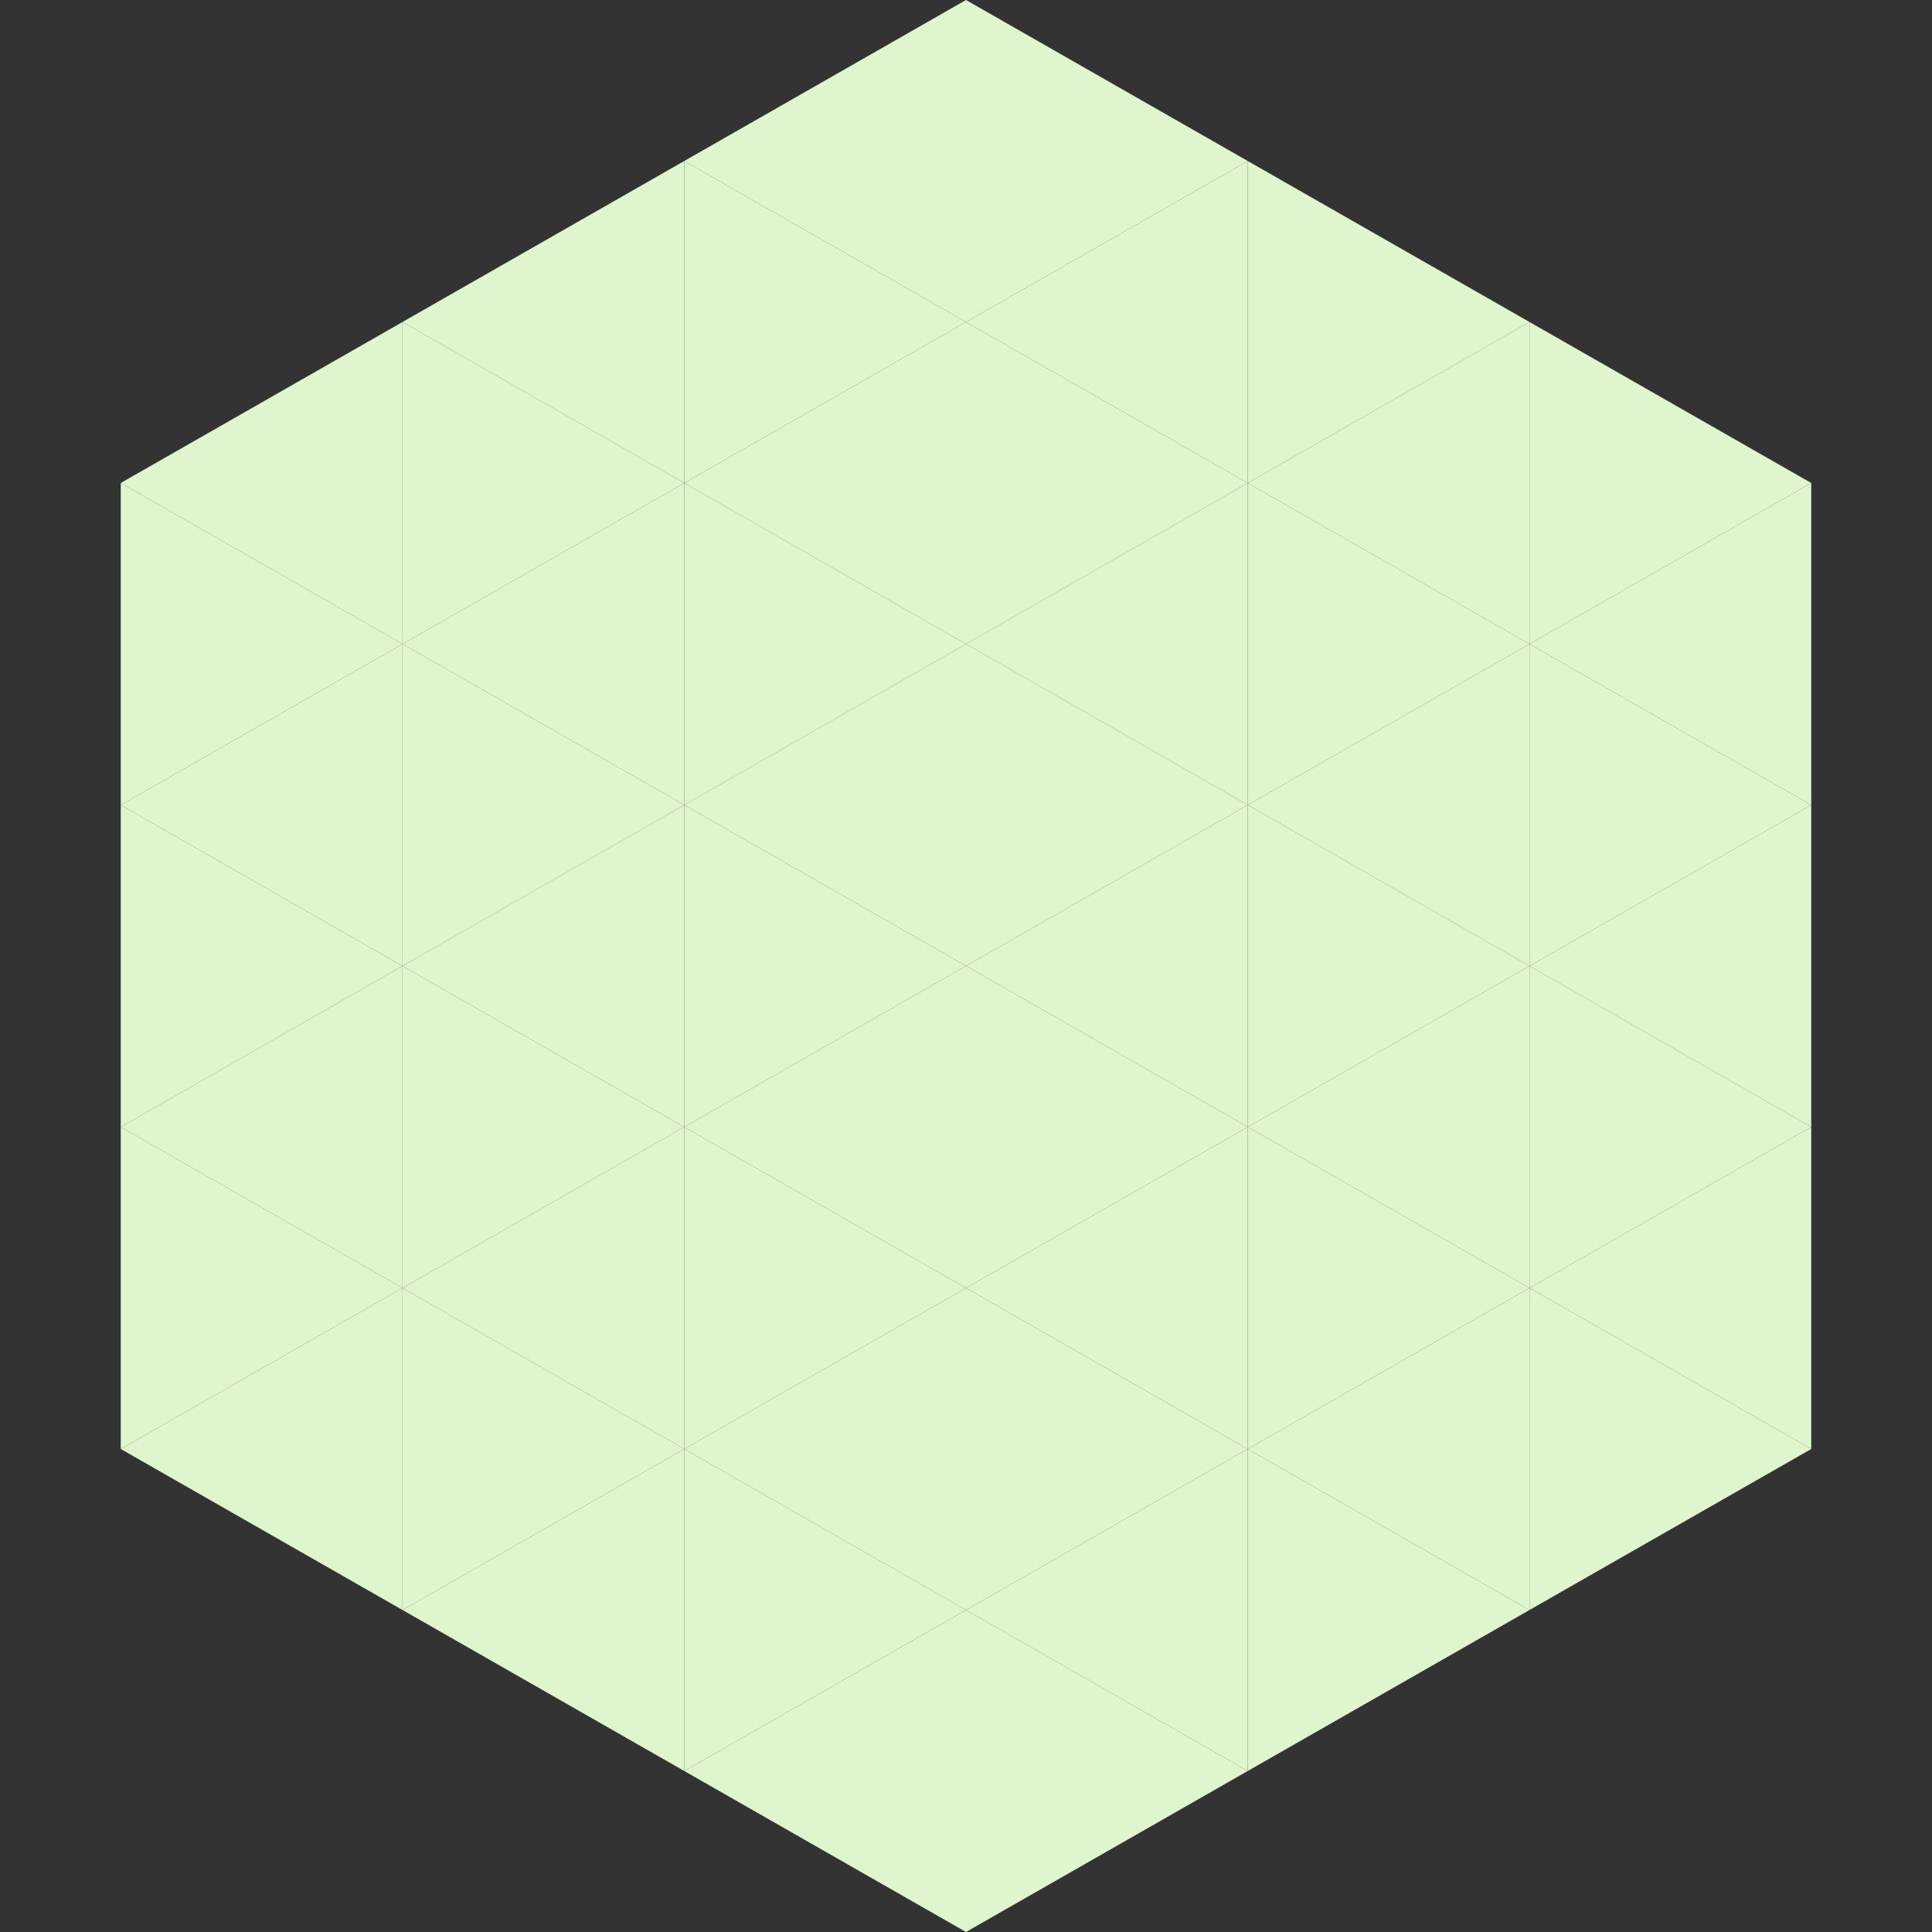
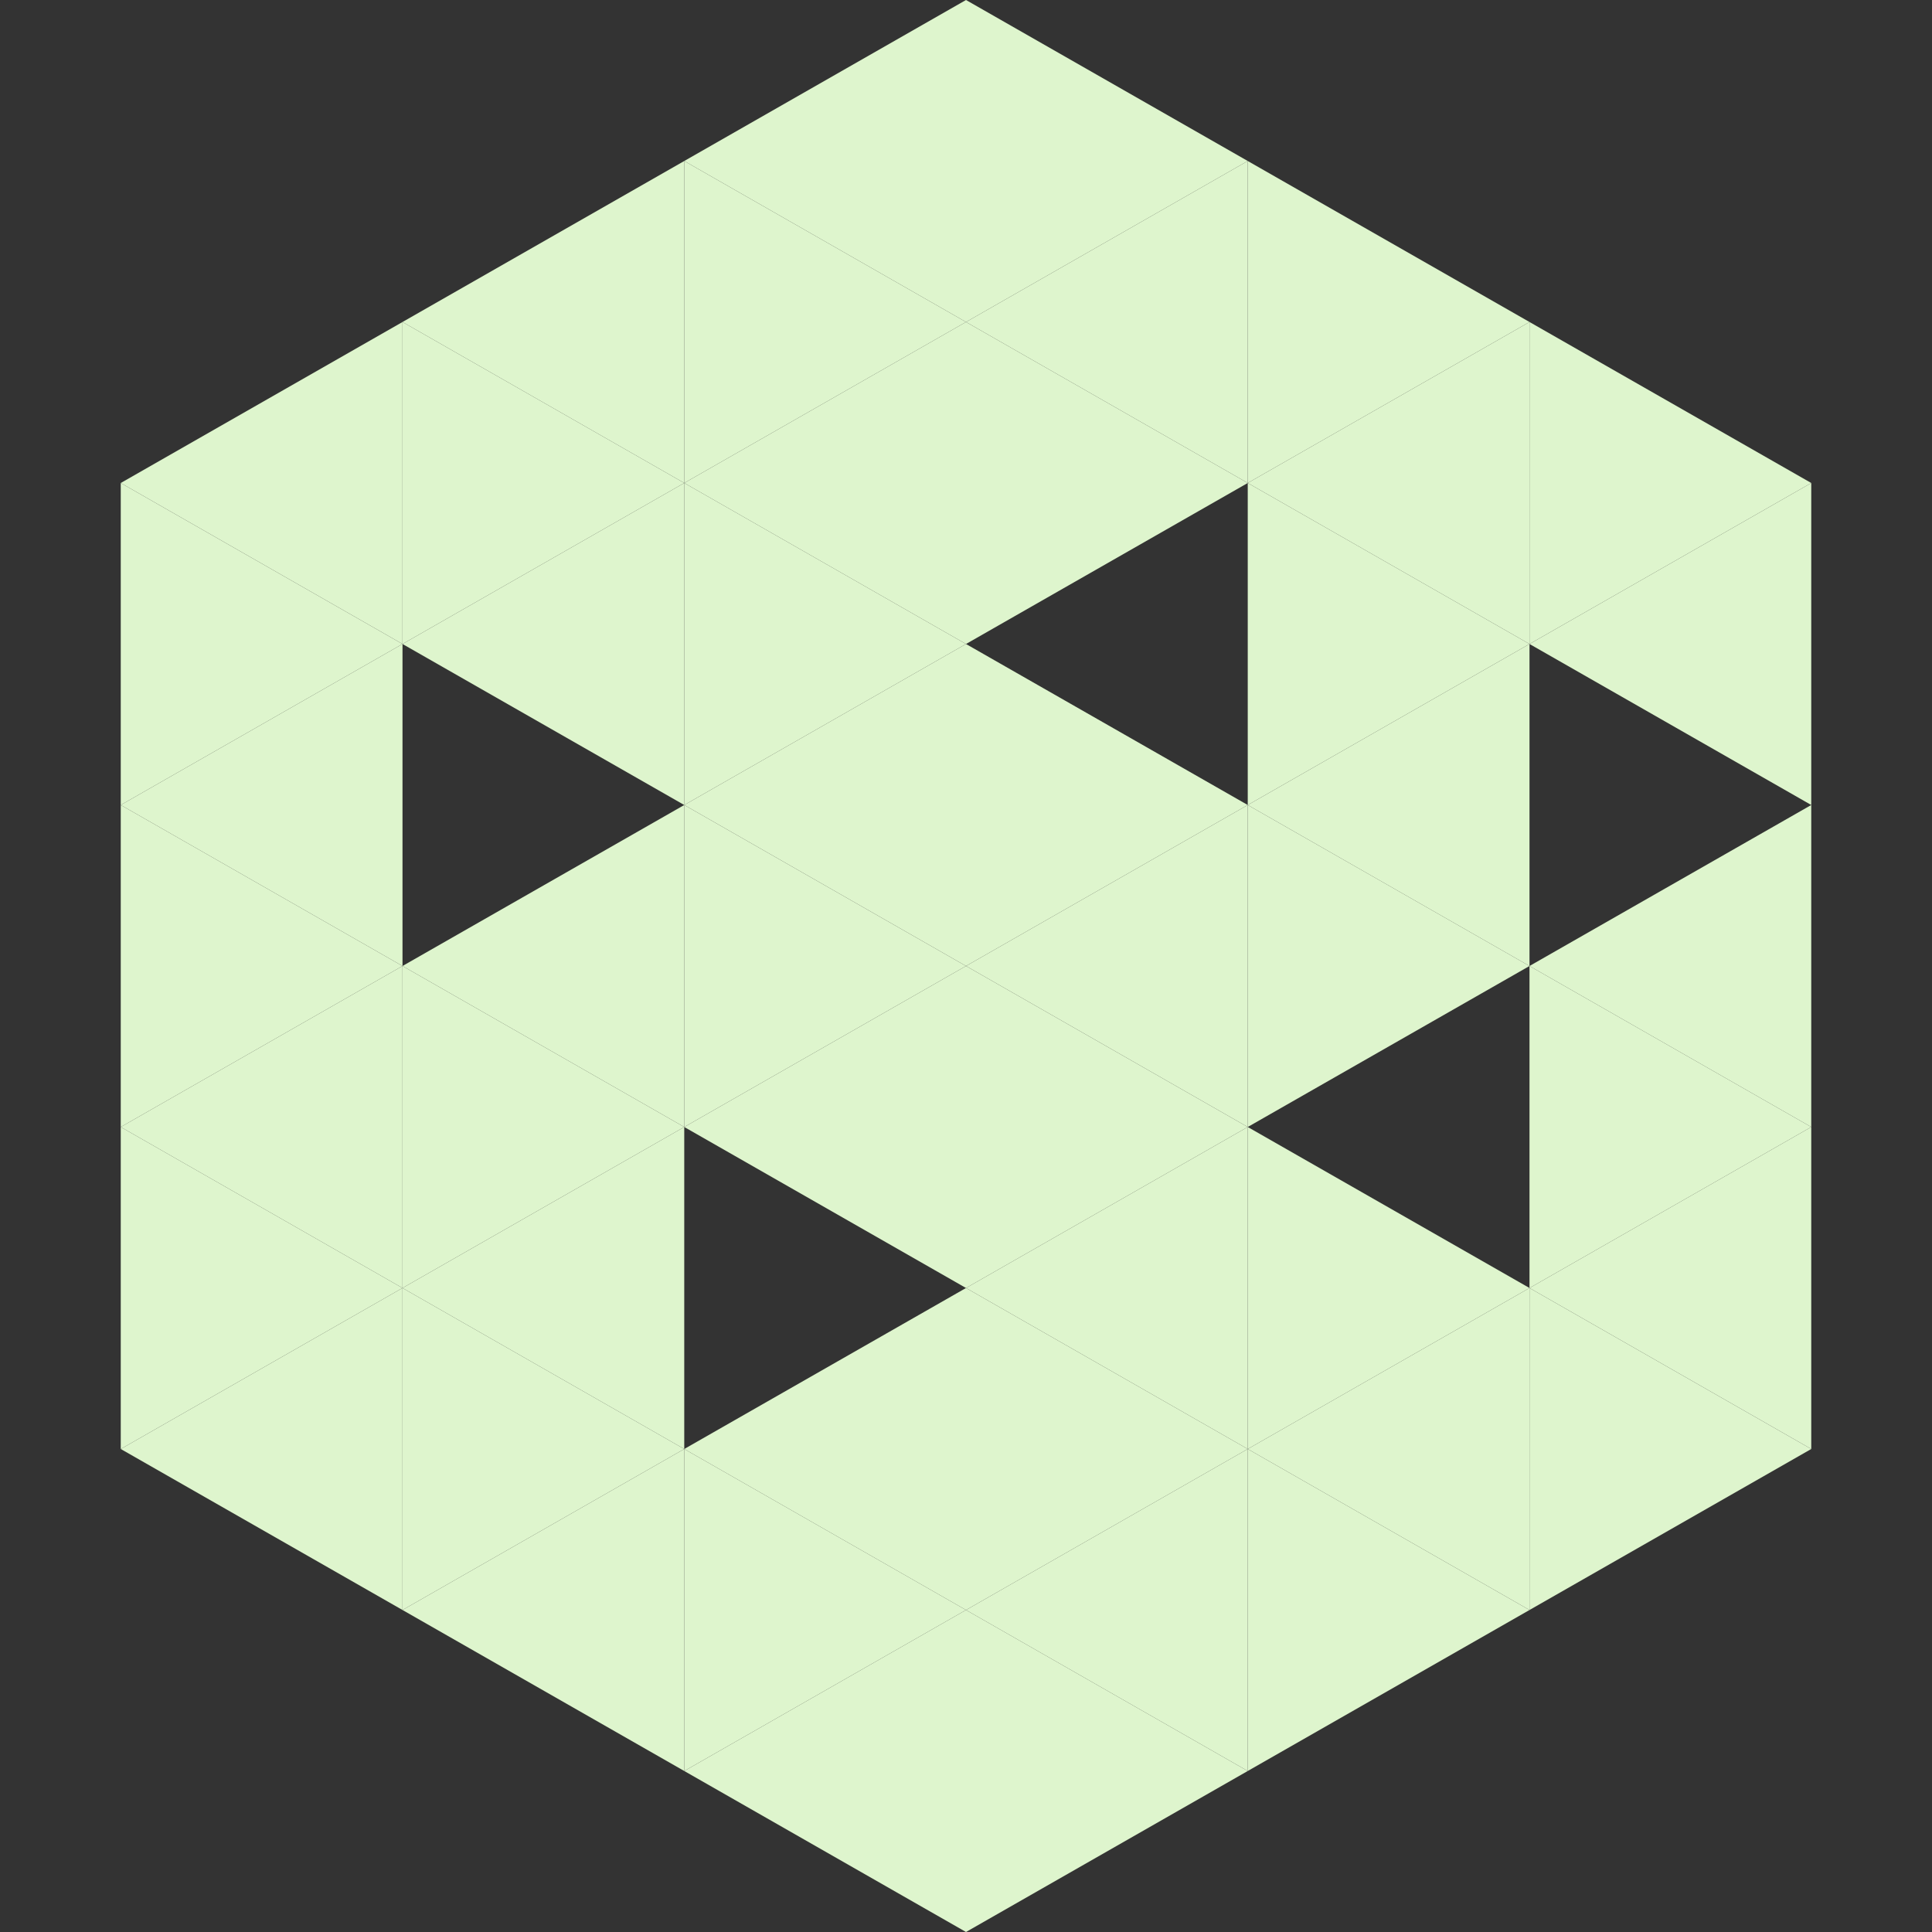
<svg xmlns="http://www.w3.org/2000/svg" width="240" height="240">
  <rect width="100%" height="100%" fill="#333333" stroke="none" />
  <polygon points="50,40 15,60 50,80" style="fill:rgb(222,245,205)" />
  <polygon points="190,40 225,60 190,80" style="fill:rgb(222,245,205)" />
  <polygon points="15,60 50,80 15,100" style="fill:rgb(222,245,205)" />
  <polygon points="225,60 190,80 225,100" style="fill:rgb(222,245,205)" />
  <polygon points="50,80 15,100 50,120" style="fill:rgb(222,245,205)" />
-   <polygon points="190,80 225,100 190,120" style="fill:rgb(222,245,205)" />
  <polygon points="15,100 50,120 15,140" style="fill:rgb(222,245,205)" />
  <polygon points="225,100 190,120 225,140" style="fill:rgb(222,245,205)" />
  <polygon points="50,120 15,140 50,160" style="fill:rgb(222,245,205)" />
  <polygon points="190,120 225,140 190,160" style="fill:rgb(222,245,205)" />
  <polygon points="15,140 50,160 15,180" style="fill:rgb(222,245,205)" />
  <polygon points="225,140 190,160 225,180" style="fill:rgb(222,245,205)" />
  <polygon points="50,160 15,180 50,200" style="fill:rgb(222,245,205)" />
  <polygon points="190,160 225,180 190,200" style="fill:rgb(222,245,205)" />
  <polygon points="15,180 50,200 15,220" style="fill:rgb(255,255,255); fill-opacity:0" />
  <polygon points="225,180 190,200 225,220" style="fill:rgb(255,255,255); fill-opacity:0" />
  <polygon points="50,0 85,20 50,40" style="fill:rgb(255,255,255); fill-opacity:0" />
  <polygon points="190,0 155,20 190,40" style="fill:rgb(255,255,255); fill-opacity:0" />
  <polygon points="85,20 50,40 85,60" style="fill:rgb(222,245,205)" />
  <polygon points="155,20 190,40 155,60" style="fill:rgb(222,245,205)" />
  <polygon points="50,40 85,60 50,80" style="fill:rgb(222,245,205)" />
  <polygon points="190,40 155,60 190,80" style="fill:rgb(222,245,205)" />
  <polygon points="85,60 50,80 85,100" style="fill:rgb(222,245,205)" />
  <polygon points="155,60 190,80 155,100" style="fill:rgb(222,245,205)" />
-   <polygon points="50,80 85,100 50,120" style="fill:rgb(222,245,205)" />
  <polygon points="190,80 155,100 190,120" style="fill:rgb(222,245,205)" />
  <polygon points="85,100 50,120 85,140" style="fill:rgb(222,245,205)" />
  <polygon points="155,100 190,120 155,140" style="fill:rgb(222,245,205)" />
  <polygon points="50,120 85,140 50,160" style="fill:rgb(222,245,205)" />
-   <polygon points="190,120 155,140 190,160" style="fill:rgb(222,245,205)" />
  <polygon points="85,140 50,160 85,180" style="fill:rgb(222,245,205)" />
  <polygon points="155,140 190,160 155,180" style="fill:rgb(222,245,205)" />
  <polygon points="50,160 85,180 50,200" style="fill:rgb(222,245,205)" />
  <polygon points="190,160 155,180 190,200" style="fill:rgb(222,245,205)" />
  <polygon points="85,180 50,200 85,220" style="fill:rgb(222,245,205)" />
  <polygon points="155,180 190,200 155,220" style="fill:rgb(222,245,205)" />
  <polygon points="120,0 85,20 120,40" style="fill:rgb(222,245,205)" />
  <polygon points="120,0 155,20 120,40" style="fill:rgb(222,245,205)" />
  <polygon points="85,20 120,40 85,60" style="fill:rgb(222,245,205)" />
  <polygon points="155,20 120,40 155,60" style="fill:rgb(222,245,205)" />
  <polygon points="120,40 85,60 120,80" style="fill:rgb(222,245,205)" />
  <polygon points="120,40 155,60 120,80" style="fill:rgb(222,245,205)" />
  <polygon points="85,60 120,80 85,100" style="fill:rgb(222,245,205)" />
-   <polygon points="155,60 120,80 155,100" style="fill:rgb(222,245,205)" />
  <polygon points="120,80 85,100 120,120" style="fill:rgb(222,245,205)" />
  <polygon points="120,80 155,100 120,120" style="fill:rgb(222,245,205)" />
  <polygon points="85,100 120,120 85,140" style="fill:rgb(222,245,205)" />
  <polygon points="155,100 120,120 155,140" style="fill:rgb(222,245,205)" />
  <polygon points="120,120 85,140 120,160" style="fill:rgb(222,245,205)" />
  <polygon points="120,120 155,140 120,160" style="fill:rgb(222,245,205)" />
-   <polygon points="85,140 120,160 85,180" style="fill:rgb(222,245,205)" />
  <polygon points="155,140 120,160 155,180" style="fill:rgb(222,245,205)" />
  <polygon points="120,160 85,180 120,200" style="fill:rgb(222,245,205)" />
  <polygon points="120,160 155,180 120,200" style="fill:rgb(222,245,205)" />
  <polygon points="85,180 120,200 85,220" style="fill:rgb(222,245,205)" />
  <polygon points="155,180 120,200 155,220" style="fill:rgb(222,245,205)" />
  <polygon points="120,200 85,220 120,240" style="fill:rgb(222,245,205)" />
  <polygon points="120,200 155,220 120,240" style="fill:rgb(222,245,205)" />
  <polygon points="85,220 120,240 85,260" style="fill:rgb(255,255,255); fill-opacity:0" />
  <polygon points="155,220 120,240 155,260" style="fill:rgb(255,255,255); fill-opacity:0" />
</svg>